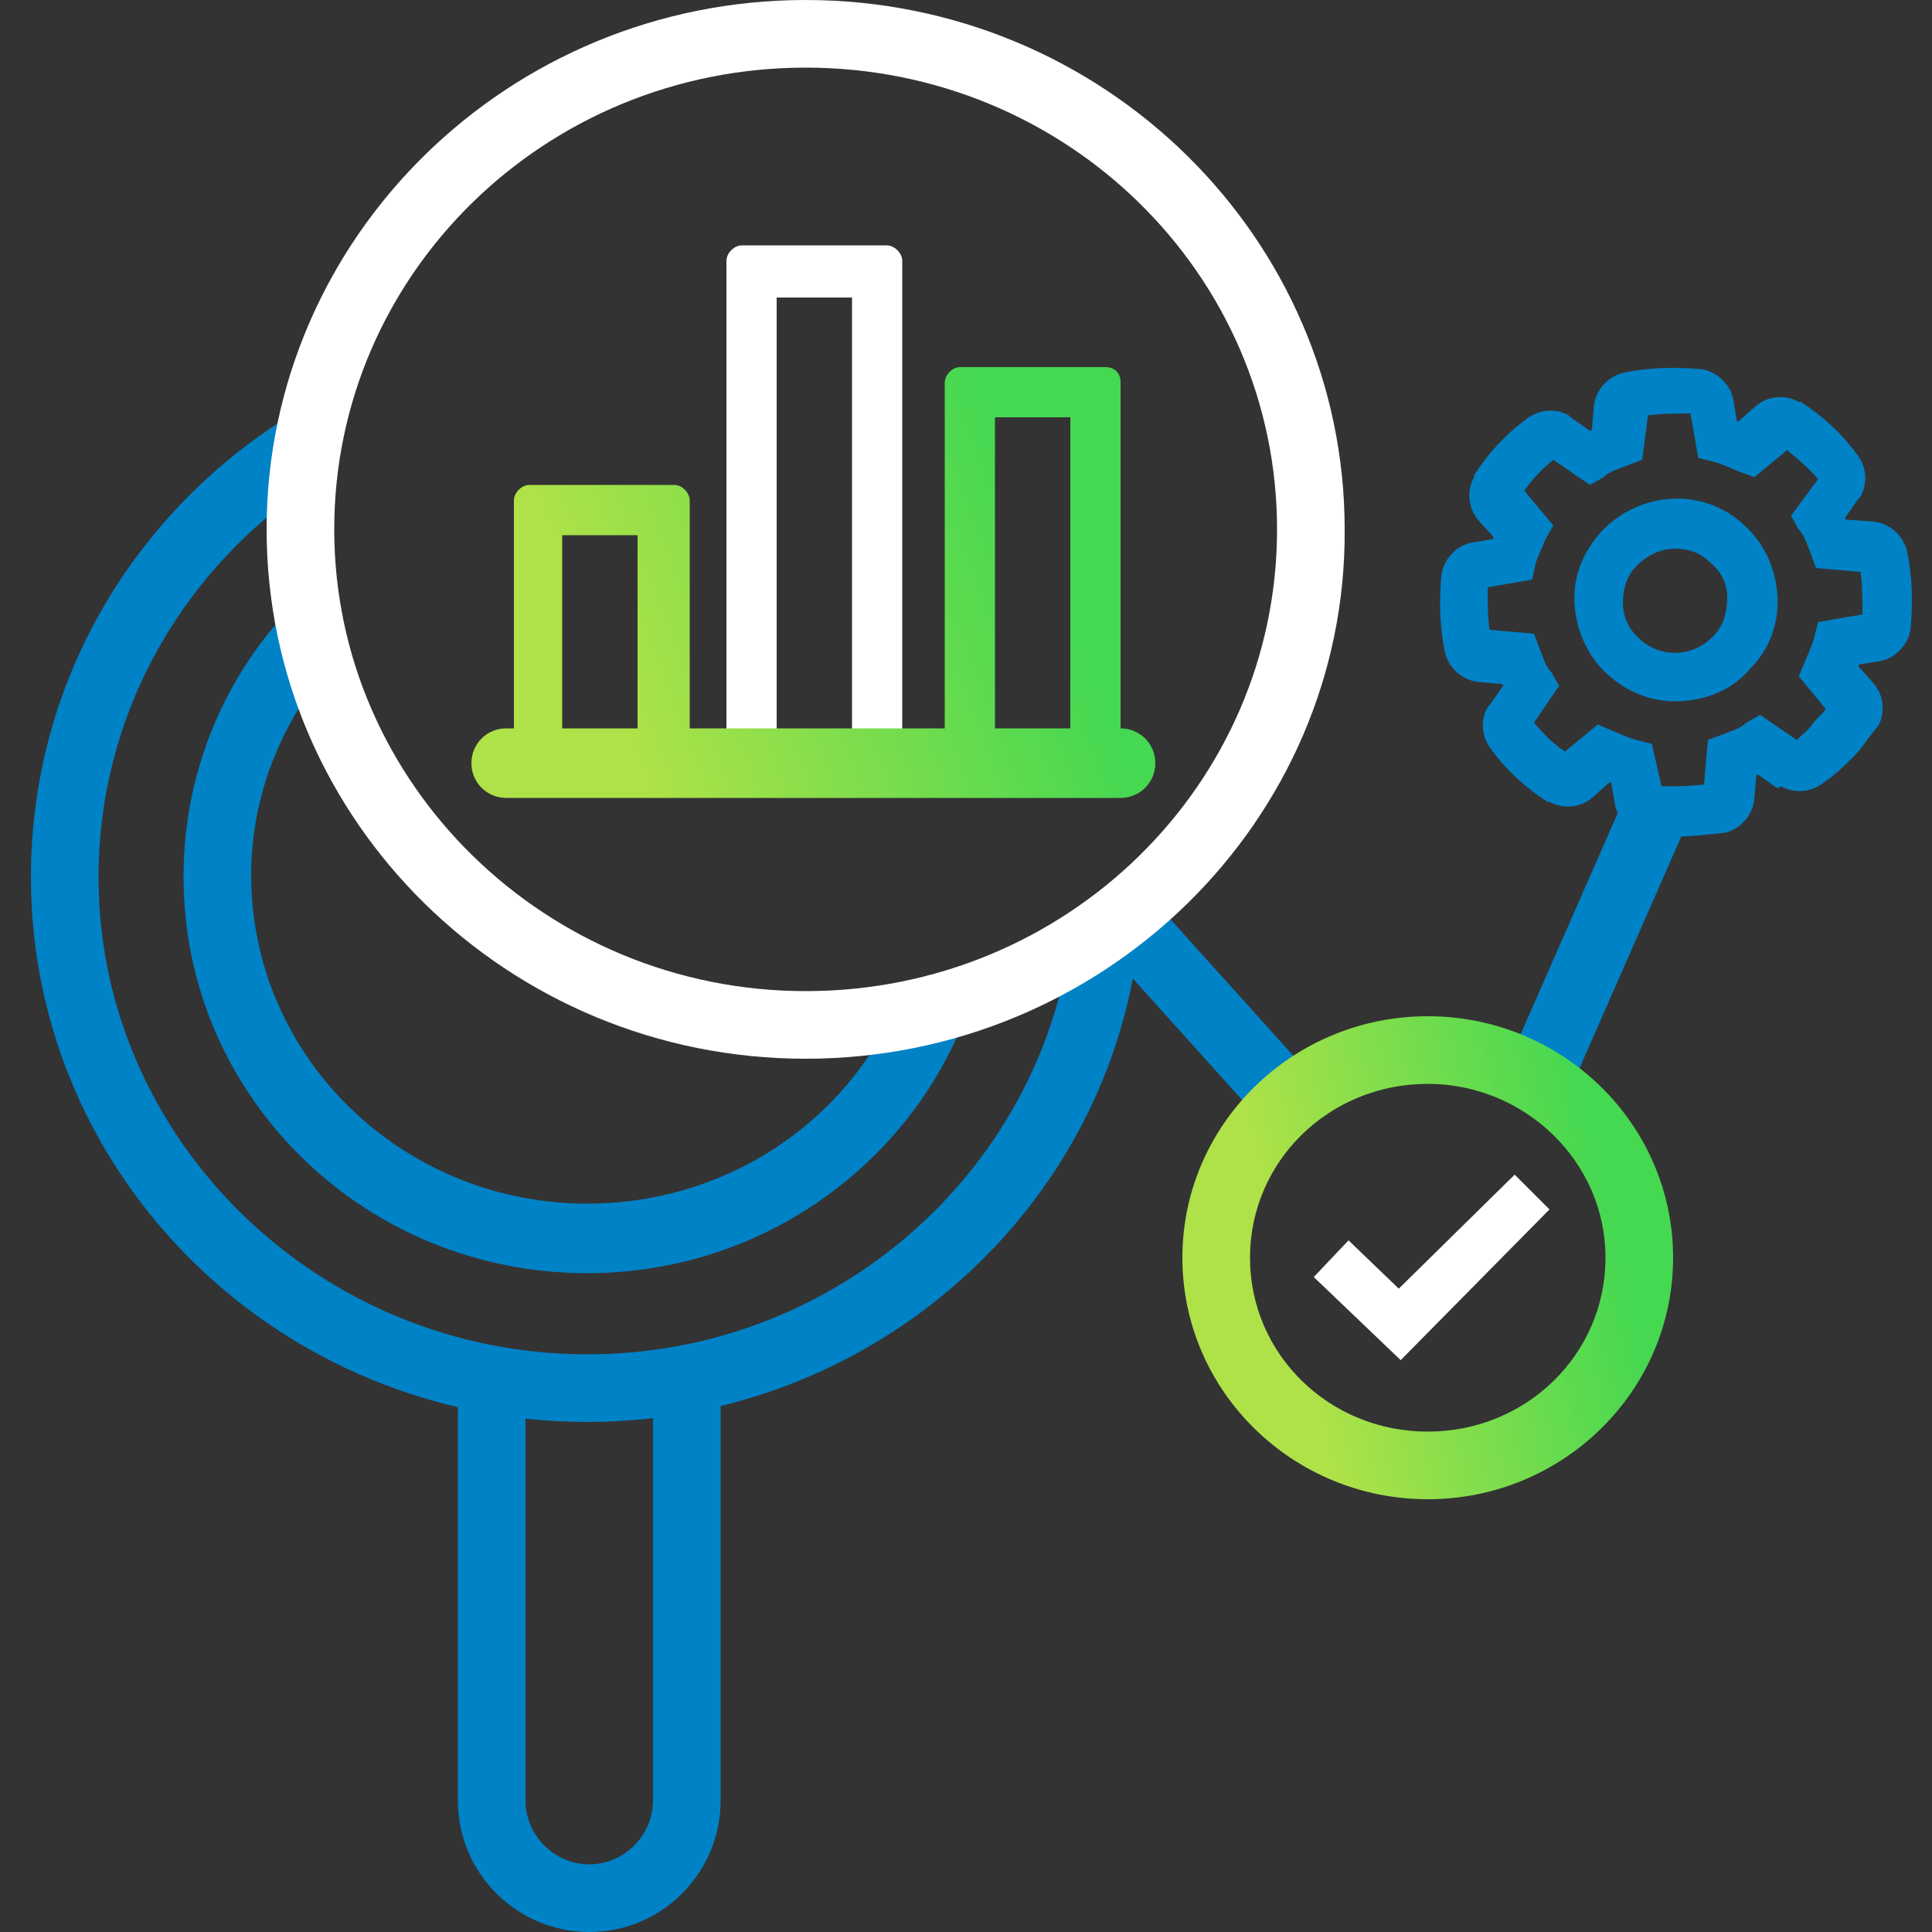
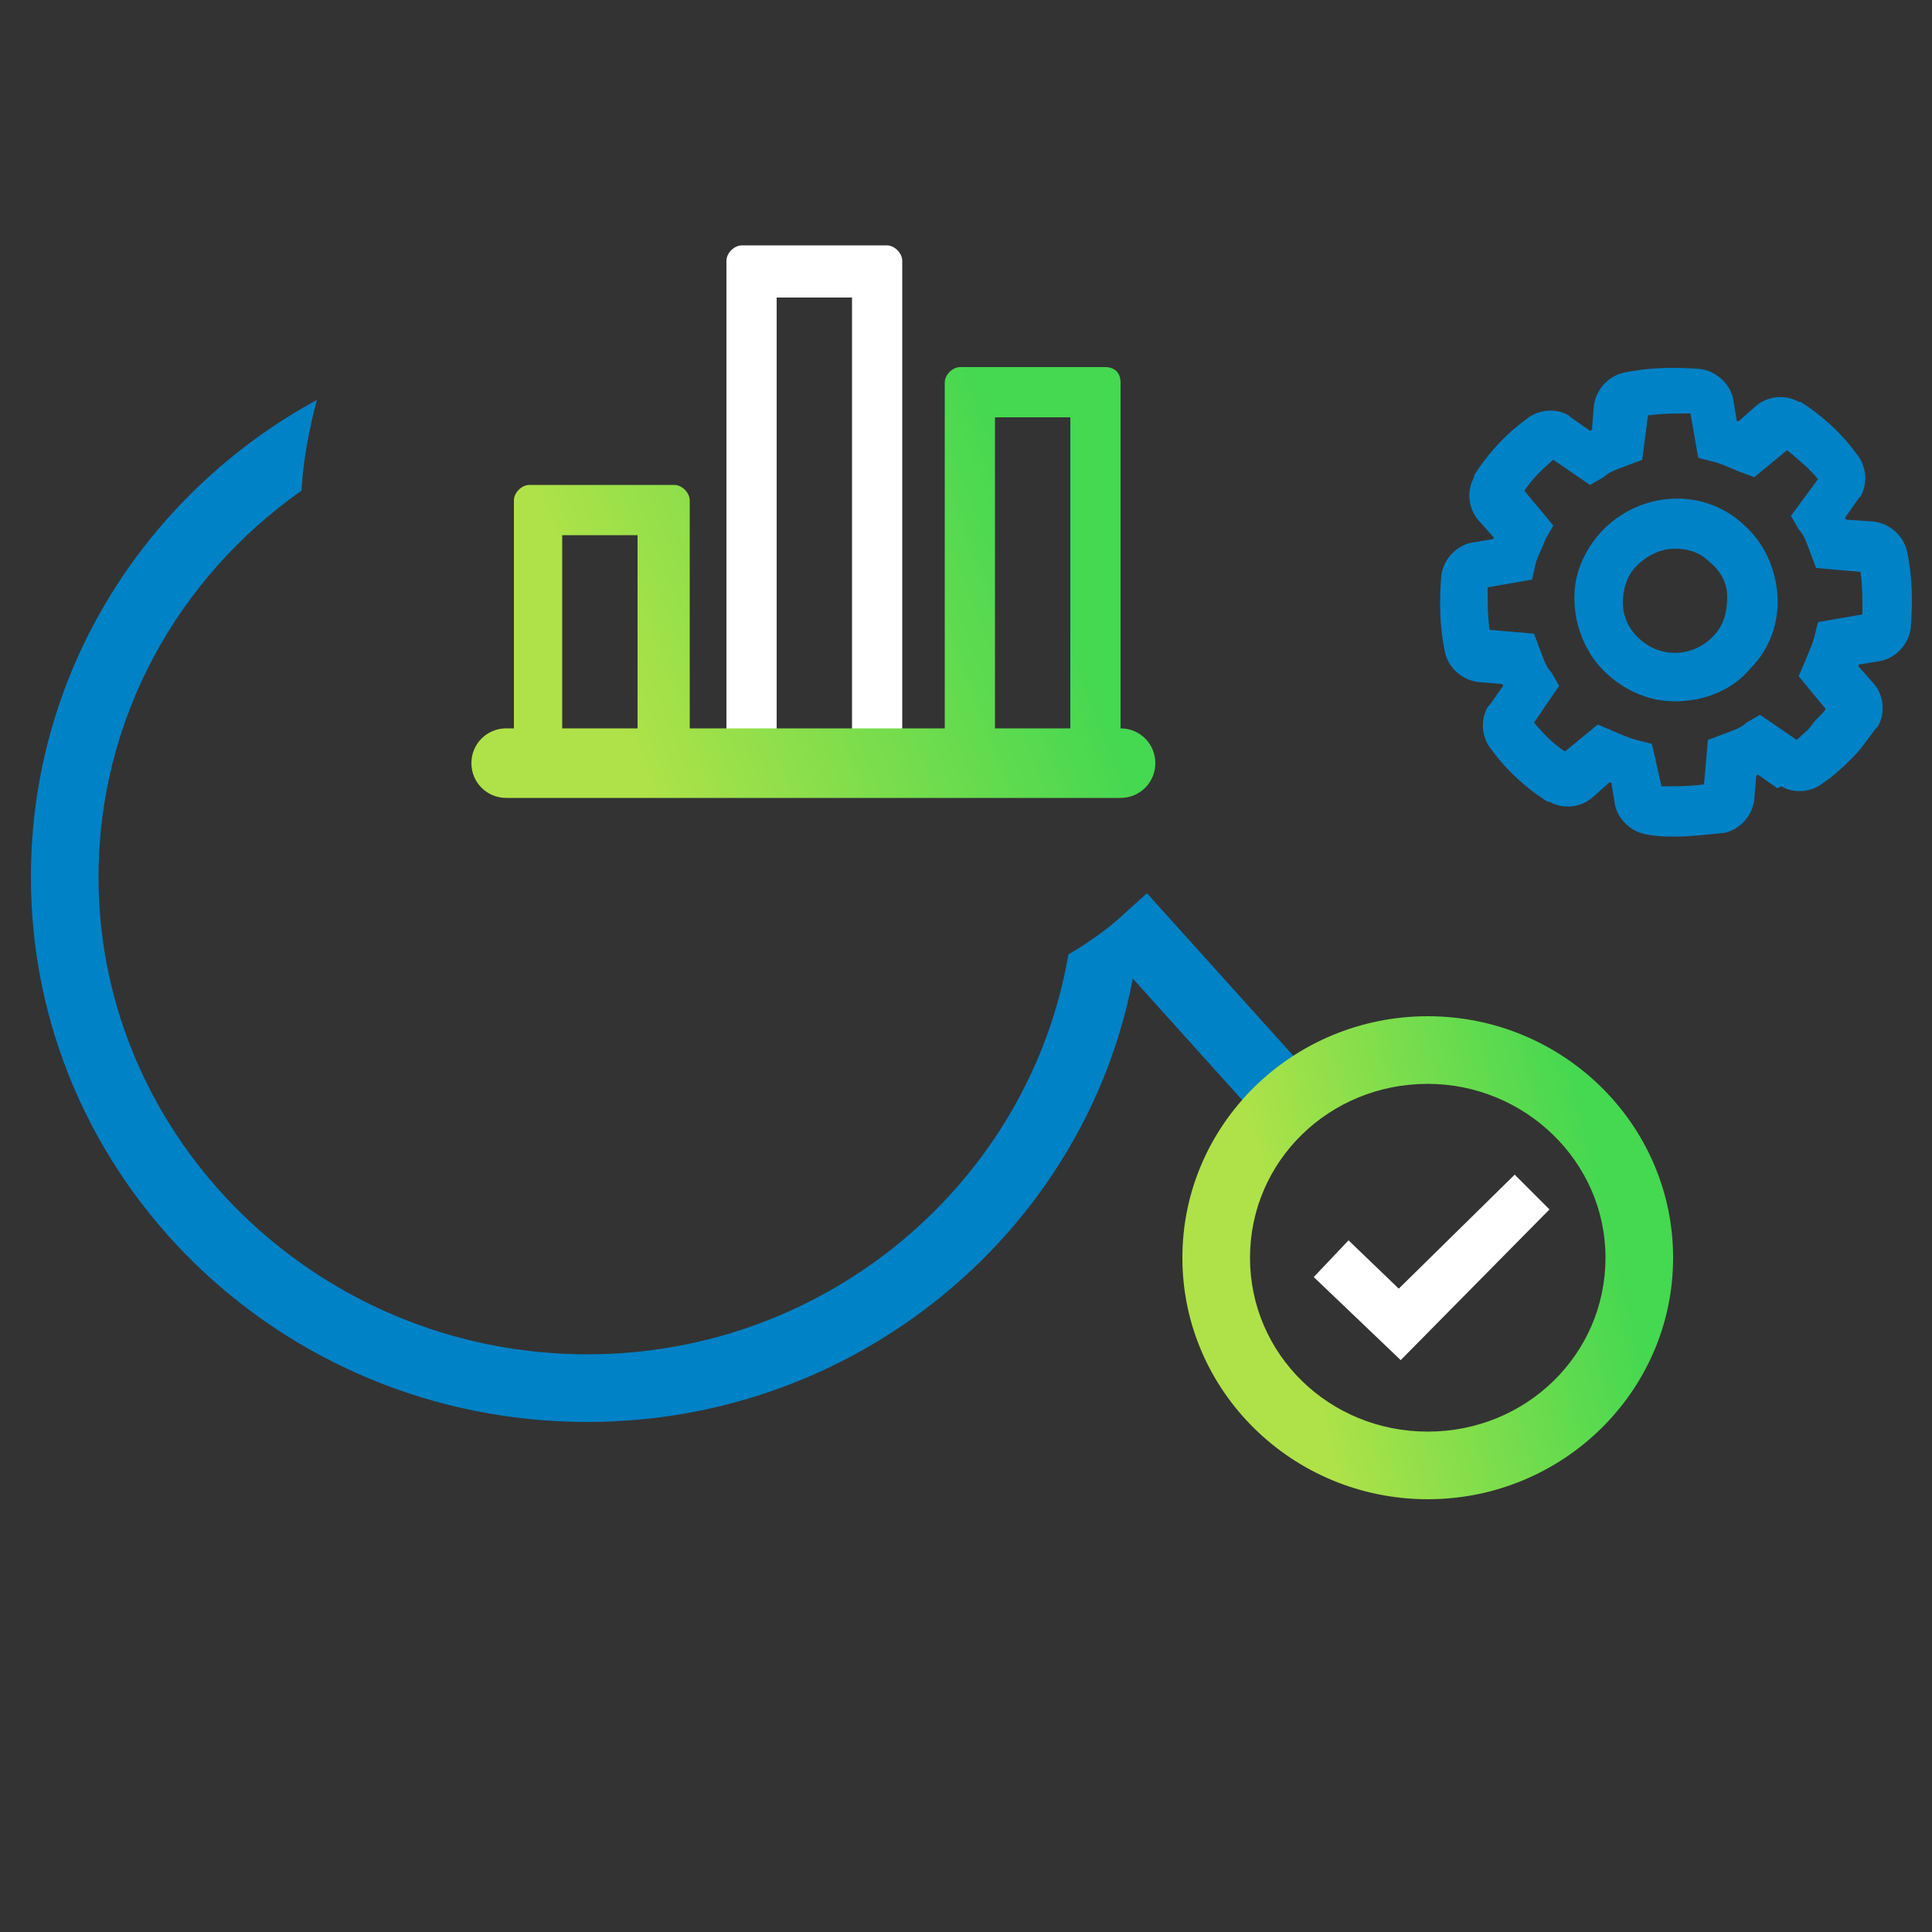
<svg xmlns="http://www.w3.org/2000/svg" version="1.1" id="Layer_2_00000136381202359316155980000009184034610900306832_" x="0px" y="0px" viewBox="0 0 100 100" style="enable-background:new 0 0 100 100;" xml:space="preserve">
  <rect x="0" y="0" width="100" height="100" fill="#333333" stroke="none" />
  <style type="text/css"> .st0{fill:#0082C7;} .st1{fill:url(#SVGID_1_);} .st2{fill:#FFFFFF;} .st3{fill:url(#SVGID_00000110446951647762641010000003097019839752470930_);} .st4{fill:url(#SVGID_00000097483493016877356450000015345902262386419360_);} .st5{fill:url(#SVGID_00000003818451899008227130000001586042959525324956_);} </style>
  <g>
    <path class="st0" d="M86.7,36.3c-1.3,0-2.5-0.5-3.5-1.4s-1.6-2.2-1.7-3.6s0.4-2.7,1.4-3.8c2-2.1,5.3-2.3,7.4-0.3 c1,0.9,1.6,2.2,1.7,3.6c0.1,1.4-0.4,2.8-1.4,3.8C89.6,35.8,88.1,36.3,86.7,36.3z M86.7,28.4c-0.7,0-1.4,0.3-2,0.9 c-0.5,0.5-0.7,1.2-0.7,1.9c0,0.7,0.3,1.4,0.9,1.9c1.1,1,2.8,0.9,3.8-0.2c0.5-0.5,0.7-1.2,0.7-2c0-0.7-0.3-1.3-0.9-1.8 C88,28.6,87.4,28.4,86.7,28.4z" />
  </g>
  <g>
    <path class="st0" d="M86.7,43.3c-0.5,0-0.9,0-1.4-0.1c-0.8-0.1-1.5-0.7-1.7-1.5l0,0l-0.2-1.2h-0.1l-0.9,0.8 c-0.6,0.5-1.5,0.6-2.2,0.2h-0.1c-1.1-0.7-2.1-1.6-2.9-2.7c-0.5-0.6-0.6-1.5-0.2-2.2l0.1-0.1l0.7-1c0,0,0-0.1-0.1-0.1l-1.2-0.1 c-0.8-0.1-1.5-0.7-1.7-1.5l0,0c-0.3-1.4-0.3-2.7-0.2-4c0.1-0.8,0.7-1.5,1.5-1.7l0,0l1.2-0.2v-0.1l-0.8-0.9 c-0.5-0.6-0.6-1.5-0.2-2.2v-0.1c0.7-1.1,1.6-2.1,2.7-2.9c0.6-0.5,1.5-0.6,2.2-0.2l0.1,0.1l1,0.7c0,0,0.1,0,0.1-0.1l0.1-1.2 c0.1-0.8,0.7-1.5,1.5-1.7l0,0c1.4-0.3,2.7-0.3,4-0.2c0.8,0.1,1.5,0.7,1.7,1.5l0,0l0.2,1.2H90l0.9-0.8c0.6-0.5,1.5-0.6,2.2-0.2h0.1 c1.1,0.7,2.1,1.6,2.9,2.7c0.5,0.6,0.6,1.5,0.2,2.2l-0.1,0.1l-0.7,1c0,0,0,0.1,0.1,0.1L97,27c0.8,0.1,1.5,0.7,1.7,1.5 c0.3,1.4,0.3,2.7,0.2,4c-0.1,0.8-0.7,1.5-1.5,1.7l0,0l-1.2,0.2v0.1l0.8,0.9c0.5,0.6,0.6,1.5,0.2,2.2l-0.1,0.1 c-0.4,0.5-0.7,1-1.2,1.5l0,0c-0.4,0.4-0.9,0.9-1.5,1.3c-0.6,0.5-1.5,0.6-2.2,0.2L92,40.8l-1-0.7c0,0-0.1,0-0.1,0.1l-0.1,1.2 c-0.1,0.8-0.7,1.5-1.5,1.7l0,0C88.4,43.2,87.5,43.3,86.7,43.3z M86,40.7c0.7,0,1.5,0,2.2-0.1l0.2-2.3l0.8-0.3 c0.5-0.2,0.9-0.3,1.2-0.6l0.7-0.4l1.9,1.3c0.3-0.3,0.6-0.5,0.8-0.8l0,0c0.2-0.3,0.5-0.5,0.7-0.8L93.1,35l0.3-0.7 c0.2-0.5,0.4-0.9,0.5-1.3l0.2-0.8l2.3-0.4c0-0.7,0-1.5-0.1-2.2L94,29.4l-0.3-0.8c-0.2-0.5-0.3-0.9-0.6-1.2l-0.4-0.7l1.4-1.9 c-0.5-0.6-1-1-1.6-1.5l-1.7,1.4L90,24.4c-0.5-0.2-0.9-0.4-1.3-0.5l-0.8-0.2l-0.4-2.3c-0.7,0-1.5,0-2.2,0.1L85,23.8l-0.8,0.3 c-0.5,0.2-0.9,0.3-1.2,0.6l-0.7,0.4l-1.9-1.3c-0.6,0.5-1.1,1-1.5,1.6l1.5,1.8L80,27.9c-0.2,0.5-0.4,0.9-0.5,1.2L79.3,30L77,30.4 c0,0.7,0,1.5,0.1,2.2l2.3,0.2l0.3,0.8c0.2,0.5,0.3,0.9,0.6,1.2l0.4,0.7l-1.3,1.9c0.5,0.6,1,1.1,1.6,1.5l1.7-1.4l0.7,0.3 c0.5,0.2,0.9,0.4,1.3,0.5l0.8,0.2L86,40.7z" />
  </g>
  <g>
    <rect x="60.5" y="45.8" transform="matrix(0.743 -0.669 0.669 0.743 -18.825 55.021)" class="st0" width="3.5" height="12.4" />
  </g>
  <g>
-     <rect x="75.1" y="47.4" transform="matrix(0.402 -0.915 0.915 0.402 4.372 104.953)" class="st0" width="14.9" height="3.5" />
-   </g>
+     </g>
  <g>
-     <path class="st0" d="M30.5,100c-3.7,0-6.8-3-6.8-6.8V71.8h3.5v21.4c0,1.8,1.5,3.3,3.3,3.3s3.3-1.5,3.3-3.3V71.8h3.5v21.4 C37.3,96.9,34.3,100,30.5,100z" />
-   </g>
+     </g>
  <path class="st0" d="M55.3,49.4c-2,11.7-12.4,20.7-24.9,20.7C16.5,70.1,5.1,59,5.1,45.4c0-8.2,4.1-15.5,10.5-20 c0.1-1.6,0.4-3.2,0.8-4.7c-8.8,4.8-14.8,14-14.8,24.7c0,15.6,12.9,28.2,28.8,28.2c15.4,0,28.1-12,28.7-27 C57.9,47.6,56.7,48.6,55.3,49.4z" />
  <g>
    <g>
      <linearGradient id="SVGID_1_" gradientUnits="userSpaceOnUse" x1="61.526" y1="33.851" x2="86.203" y2="39.932" gradientTransform="matrix(1 0 0 -1 0 102)">
        <stop offset="0.208" style="stop-color:#AFE248" />
        <stop offset="0.885" style="stop-color:#45D851" />
      </linearGradient>
      <path class="st1" d="M73.9,77.6c-7,0-12.7-5.6-12.7-12.5s5.7-12.5,12.7-12.5s12.7,5.6,12.7,12.5S80.9,77.6,73.9,77.6z M73.9,56.1 c-5.1,0-9.2,4-9.2,9s4.1,9,9.2,9s9.2-4,9.2-9S78.9,56.1,73.9,56.1z" />
    </g>
    <g>
      <polygon class="st2" points="72.5,70.4 68,66.1 69.8,64.2 72.4,66.7 78.4,60.8 80.2,62.6 " />
    </g>
  </g>
-   <path class="st0" d="M46.1,52.7c-2.8,5.7-8.8,9.6-15.7,9.6c-9.6,0-17.4-7.6-17.4-17c0-3.9,1.4-7.5,3.7-10.4 c-0.4-1.4-0.7-2.8-0.9-4.2c-3.9,3.7-6.3,8.9-6.3,14.7c0,11.3,9.3,20.5,20.9,20.5c9.3,0,17.2-6,19.9-14.2 C48.9,52.1,47.5,52.5,46.1,52.7z" />
-   <path class="st2" d="M41.7,54.8c-15.4,0-27.9-12.3-27.9-27.4C13.8,12.3,26.3,0,41.7,0s27.9,12.3,27.9,27.4 C69.7,42.5,57.1,54.8,41.7,54.8z M41.7,3.5c-13.5,0-24.4,10.7-24.4,23.9s11,23.9,24.4,23.9c13.5,0,24.4-10.7,24.4-23.9 S55.2,3.5,41.7,3.5z" />
  <g>
    <path class="st2" d="M44.1,15.4v22.7h-3.9V15.4H44.1 M45.9,12.7h-7.5c-0.4,0-0.8,0.4-0.8,0.8v26.4c0,0.4,0.4,0.8,0.8,0.8h7.5 c0.4,0,0.8-0.3,0.8-0.8V13.5C46.7,13.1,46.3,12.7,45.9,12.7L45.9,12.7z" />
  </g>
  <g>
    <linearGradient id="SVGID_00000018924117163954782640000004008864677500648089_" gradientUnits="userSpaceOnUse" x1="23.654" y1="66.214" x2="56.254" y2="78.738" gradientTransform="matrix(1 0 0 -1 0 102)">
      <stop offset="0.208" style="stop-color:#AFE248" />
      <stop offset="0.885" style="stop-color:#45D851" />
    </linearGradient>
    <path style="fill:url(#SVGID_00000018924117163954782640000004008864677500648089_);" d="M33,27.7V38h-3.9V27.7H33 M34.9,25.1h-7.5 c-0.4,0-0.8,0.4-0.8,0.8v14c0,0.4,0.4,0.8,0.8,0.8h7.5c0.4,0,0.8-0.3,0.8-0.8v-14C35.7,25.5,35.3,25.1,34.9,25.1L34.9,25.1z" />
  </g>
  <g>
    <linearGradient id="SVGID_00000091715131963579215760000016953006595553161918_" gradientUnits="userSpaceOnUse" x1="25.5" y1="61.407" x2="58.101" y2="73.931" gradientTransform="matrix(1 0 0 -1 0 102)">
      <stop offset="0.208" style="stop-color:#AFE248" />
      <stop offset="0.885" style="stop-color:#45D851" />
    </linearGradient>
    <path style="fill:url(#SVGID_00000091715131963579215760000016953006595553161918_);" d="M55.4,21.6V38h-3.9V21.6H55.4 M57.2,19 h-7.5c-0.4,0-0.8,0.4-0.8,0.8v20.1c0,0.4,0.4,0.8,0.8,0.8h7.5c0.4,0,0.8-0.3,0.8-0.8V19.8C58,19.3,57.7,19,57.2,19L57.2,19z" />
  </g>
  <g>
    <linearGradient id="SVGID_00000067935691793329303480000016774211333815624117_" gradientUnits="userSpaceOnUse" x1="27.269" y1="56.803" x2="59.87" y2="69.326" gradientTransform="matrix(1 0 0 -1 0 102)">
      <stop offset="0.208" style="stop-color:#AFE248" />
      <stop offset="0.885" style="stop-color:#45D851" />
    </linearGradient>
    <path style="fill:url(#SVGID_00000067935691793329303480000016774211333815624117_);" d="M58,41.3H26.2c-1,0-1.8-0.8-1.8-1.8 s0.8-1.8,1.8-1.8H58c1,0,1.8,0.8,1.8,1.8S59,41.3,58,41.3z" />
  </g>
</svg>